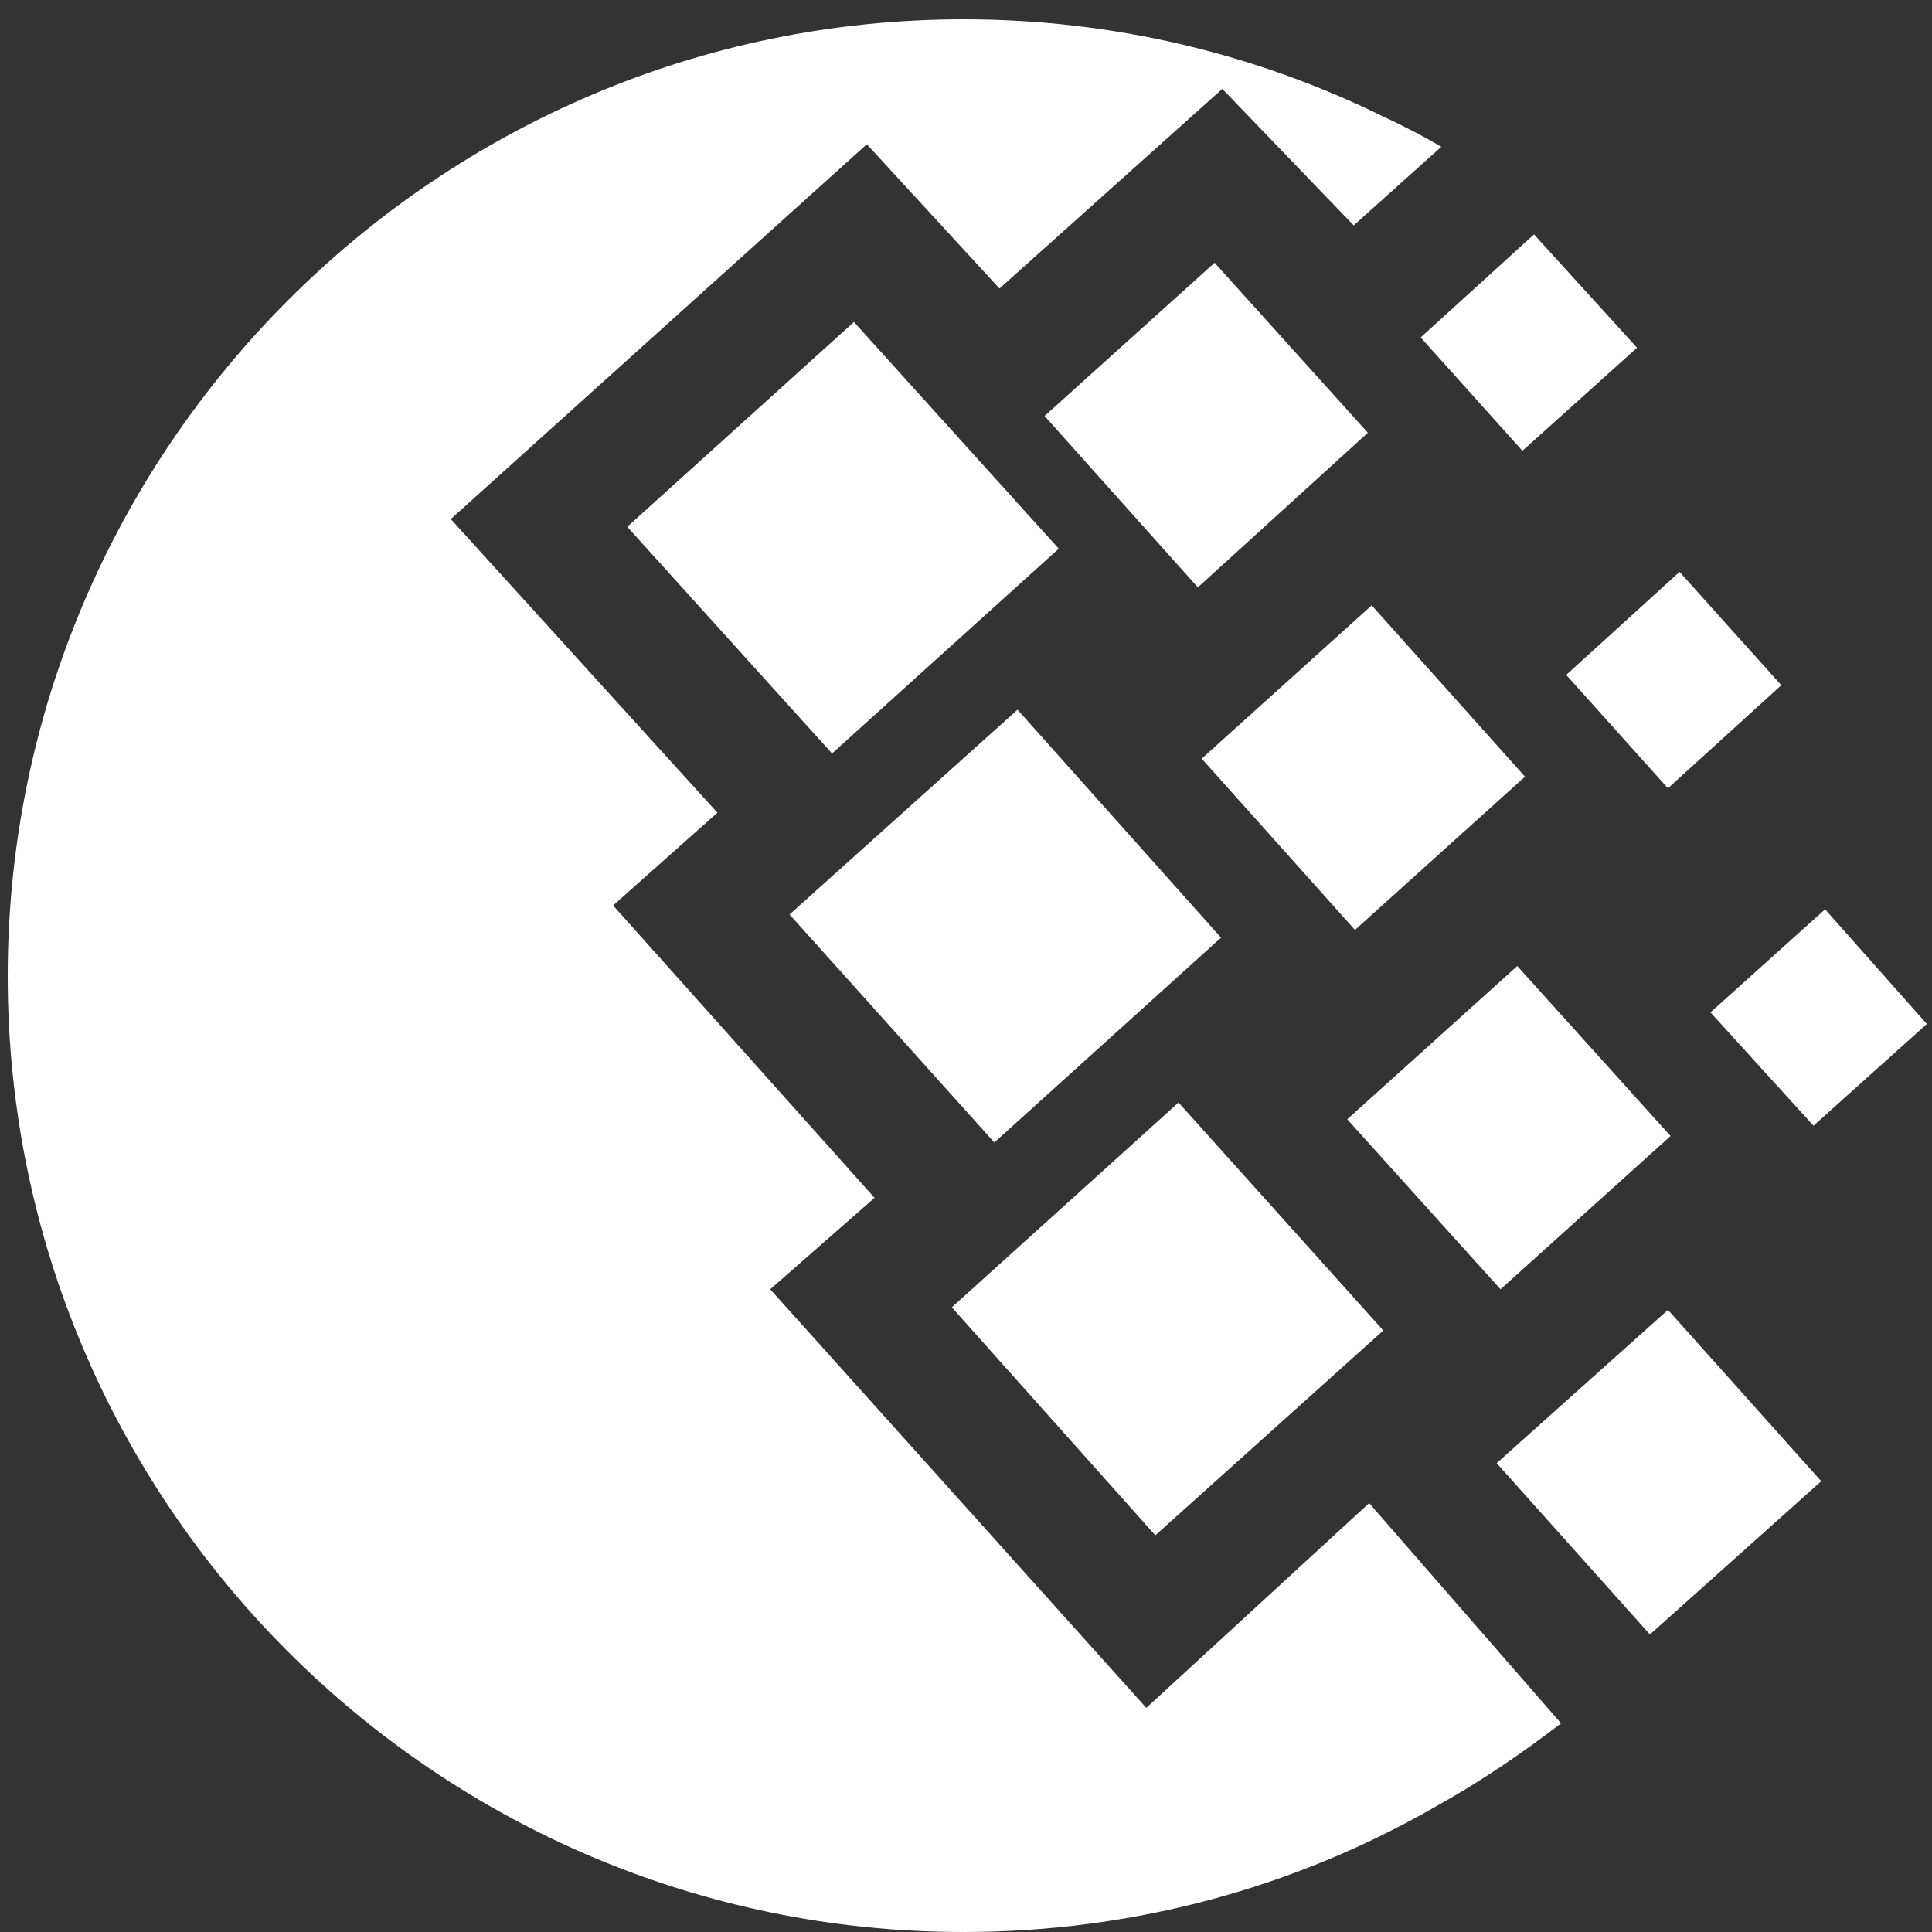
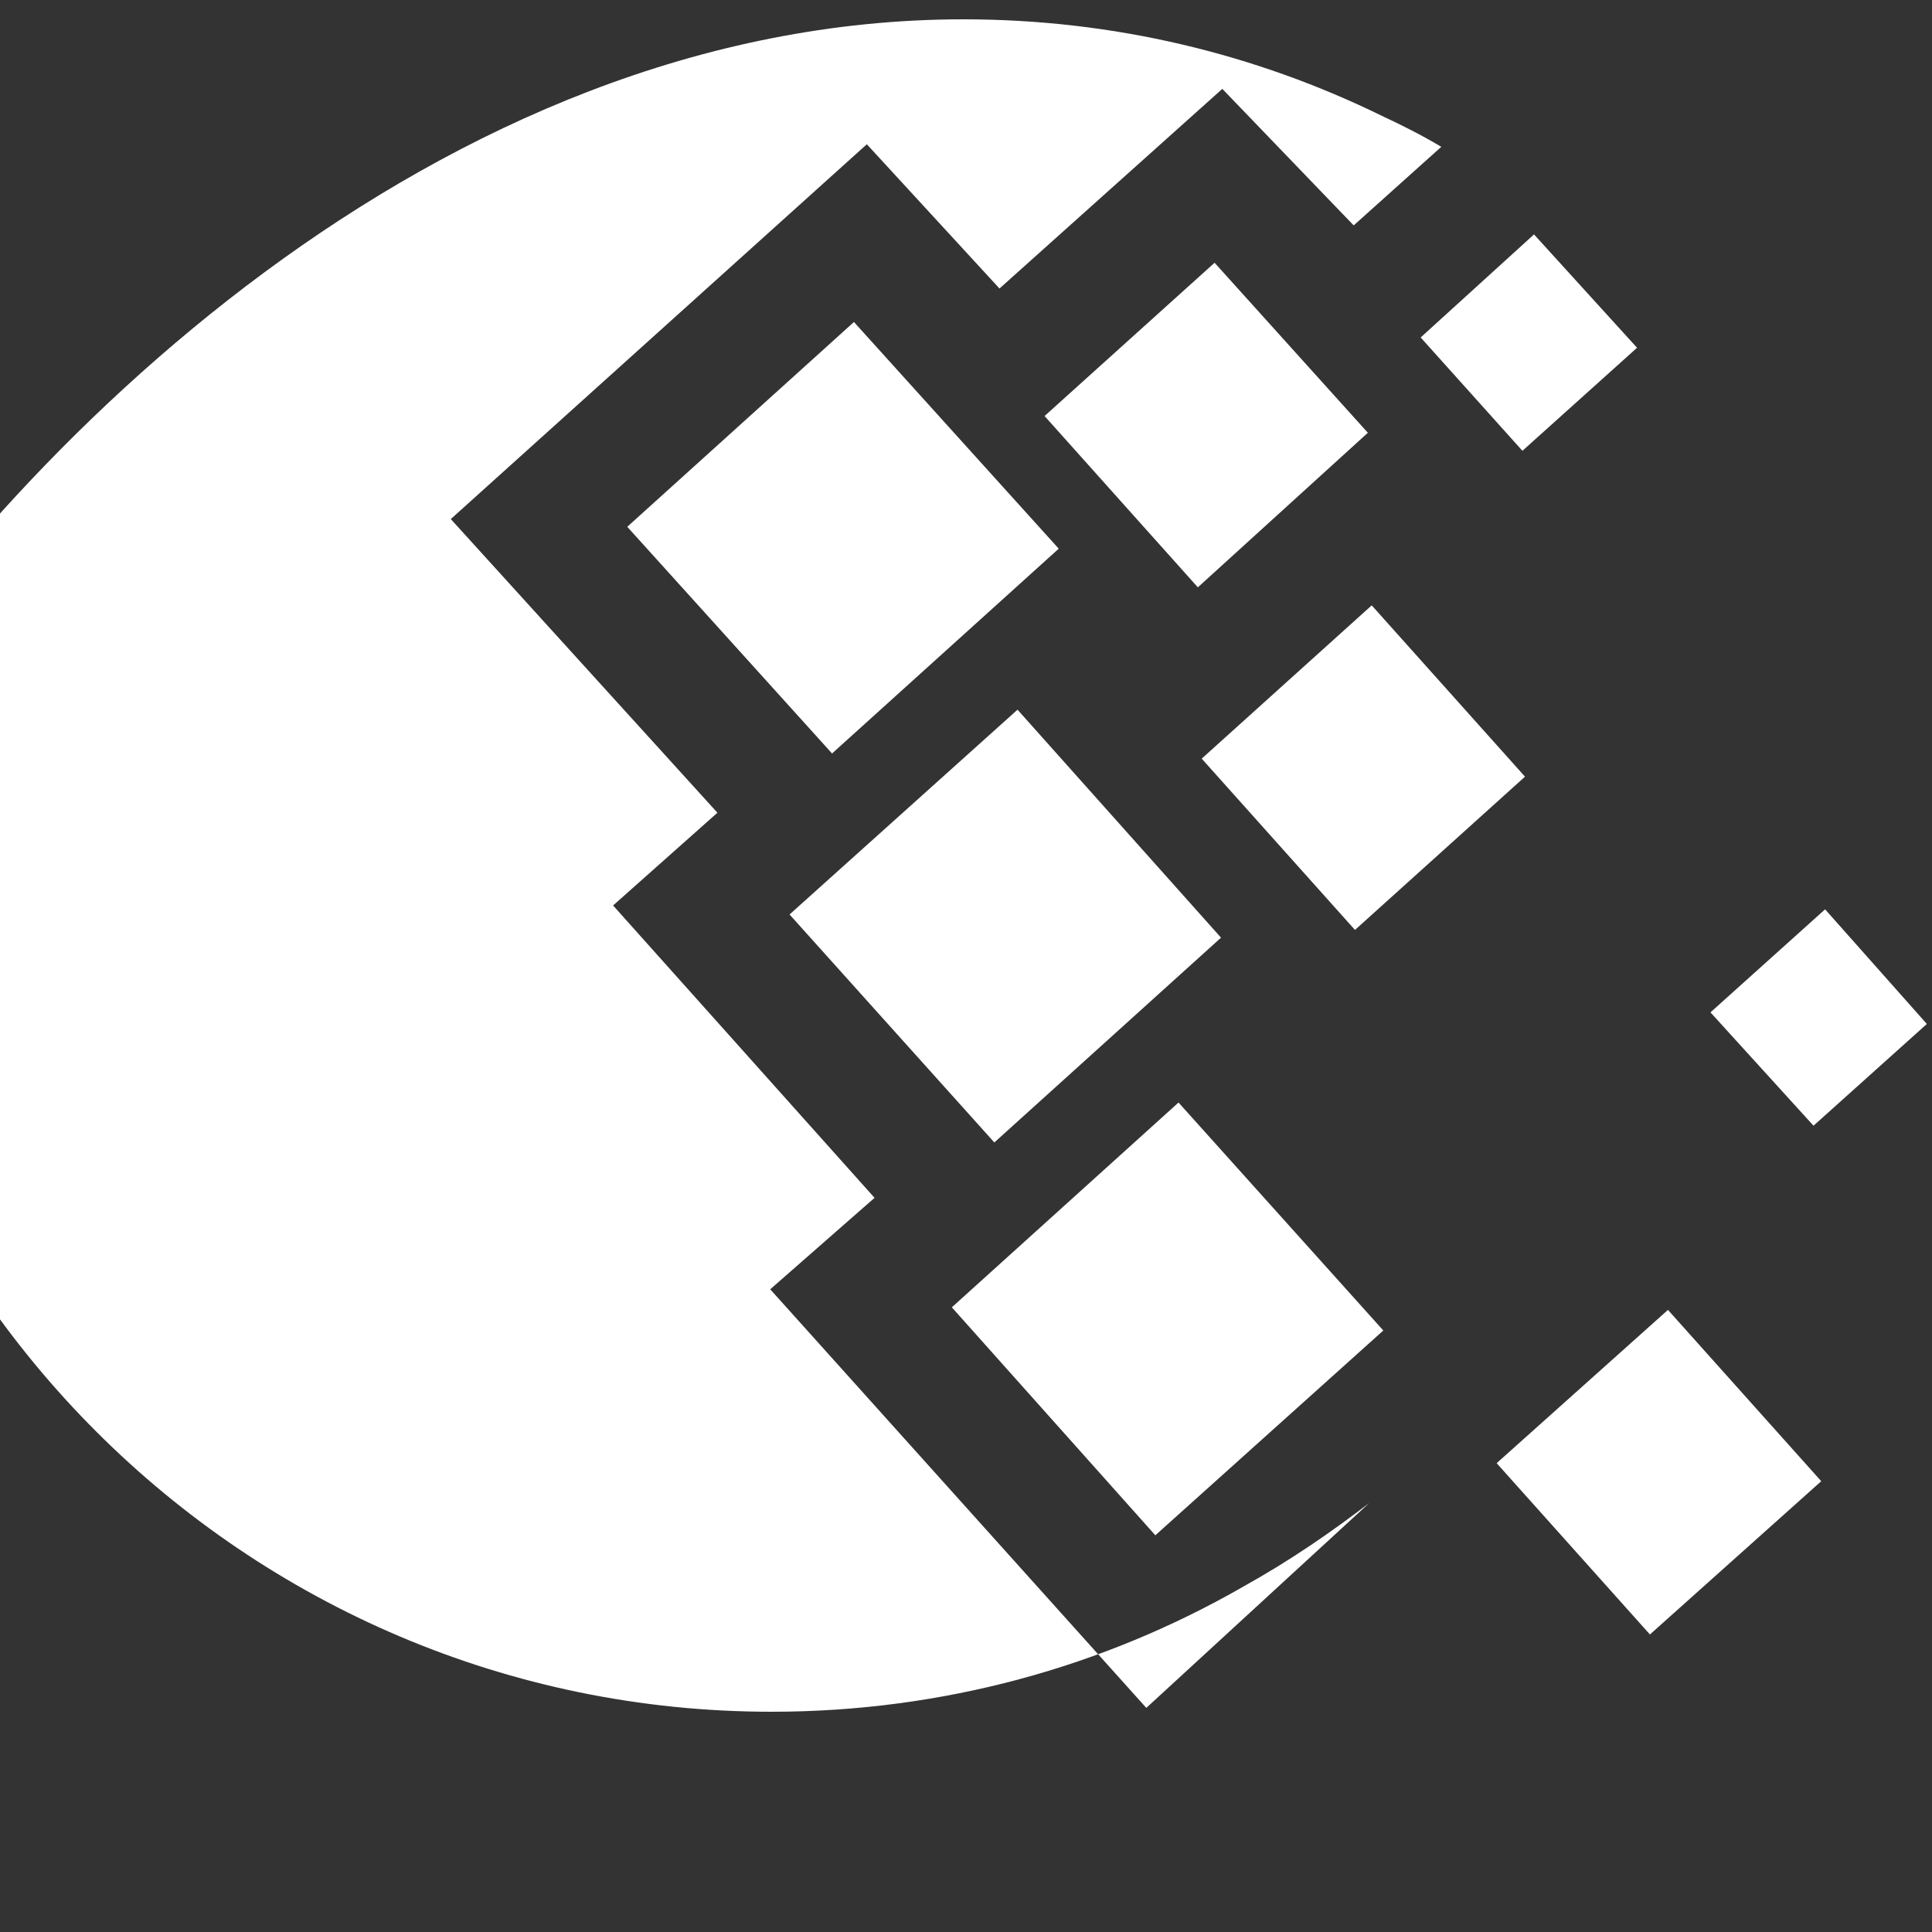
<svg xmlns="http://www.w3.org/2000/svg" version="1.1" id="Layer_1" x="0px" y="0px" viewBox="0 0 150 150" style="enable-background:new 0 0 150 150;" xml:space="preserve">
  <rect x="0" y="0" width="150" height="150" fill="#333333" stroke="none" />
  <style type="text/css">
	.st0{fill:#FFFFFF;}
</style>
  <g>
-     <path class="st0" d="M74.8,1.5c11.7,0,22.7,2.7,32.5,7.5c1.5,0.7,3.1,1.5,4.6,2.4l-6.8,6.1L94.9,6.9L77.6,22.4L67.3,11.2L35,40.3   l20.7,22.8l-8.1,7.2L67.9,93l-8.1,7.1L89,132.6l17.3-15.9l14.9,17.1c-3,2.3-6.2,4.5-9.8,6.5c-10.8,6.2-23.3,9.7-36.6,9.7   c-40.9,0-74.2-33.3-74.2-74.2C0.6,34.8,34,1.5,74.8,1.5L74.8,1.5z" />
+     <path class="st0" d="M74.8,1.5c11.7,0,22.7,2.7,32.5,7.5c1.5,0.7,3.1,1.5,4.6,2.4l-6.8,6.1L94.9,6.9L77.6,22.4L67.3,11.2L35,40.3   l20.7,22.8l-8.1,7.2L67.9,93l-8.1,7.1L89,132.6l17.3-15.9c-3,2.3-6.2,4.5-9.8,6.5c-10.8,6.2-23.3,9.7-36.6,9.7   c-40.9,0-74.2-33.3-74.2-74.2C0.6,34.8,34,1.5,74.8,1.5L74.8,1.5z" />
    <polygon class="st0" points="61.3,71 79,55.1 94.8,72.8 77.2,88.7  " />
    <polygon class="st0" points="73.9,101.5 91.5,85.6 107.4,103.3 89.7,119.2  " />
    <polygon class="st0" points="48.7,40.9 66.3,25 82.2,42.6 64.6,58.5  " />
    <polygon class="st0" points="81.1,32.3 94.3,20.4 106.2,33.6 93,45.6  " />
-     <polygon class="st0" points="104.6,86.9 117.8,75 129.7,88.2 116.5,100.1  " />
    <polygon class="st0" points="116.2,113.6 129.5,101.7 141.4,115 128.1,126.9  " />
-     <polygon class="st0" points="121.6,52.4 130.4,44.4 138.3,53.2 129.5,61.2  " />
    <polygon class="st0" points="110.3,26.2 119.1,18.2 127.1,27 118.2,35  " />
    <polygon class="st0" points="132.8,78.6 141.7,70.6 149.6,79.5 140.8,87.4  " />
    <polygon class="st0" points="93.3,58.9 106.5,47 118.4,60.3 105.2,72.2  " />
  </g>
</svg>